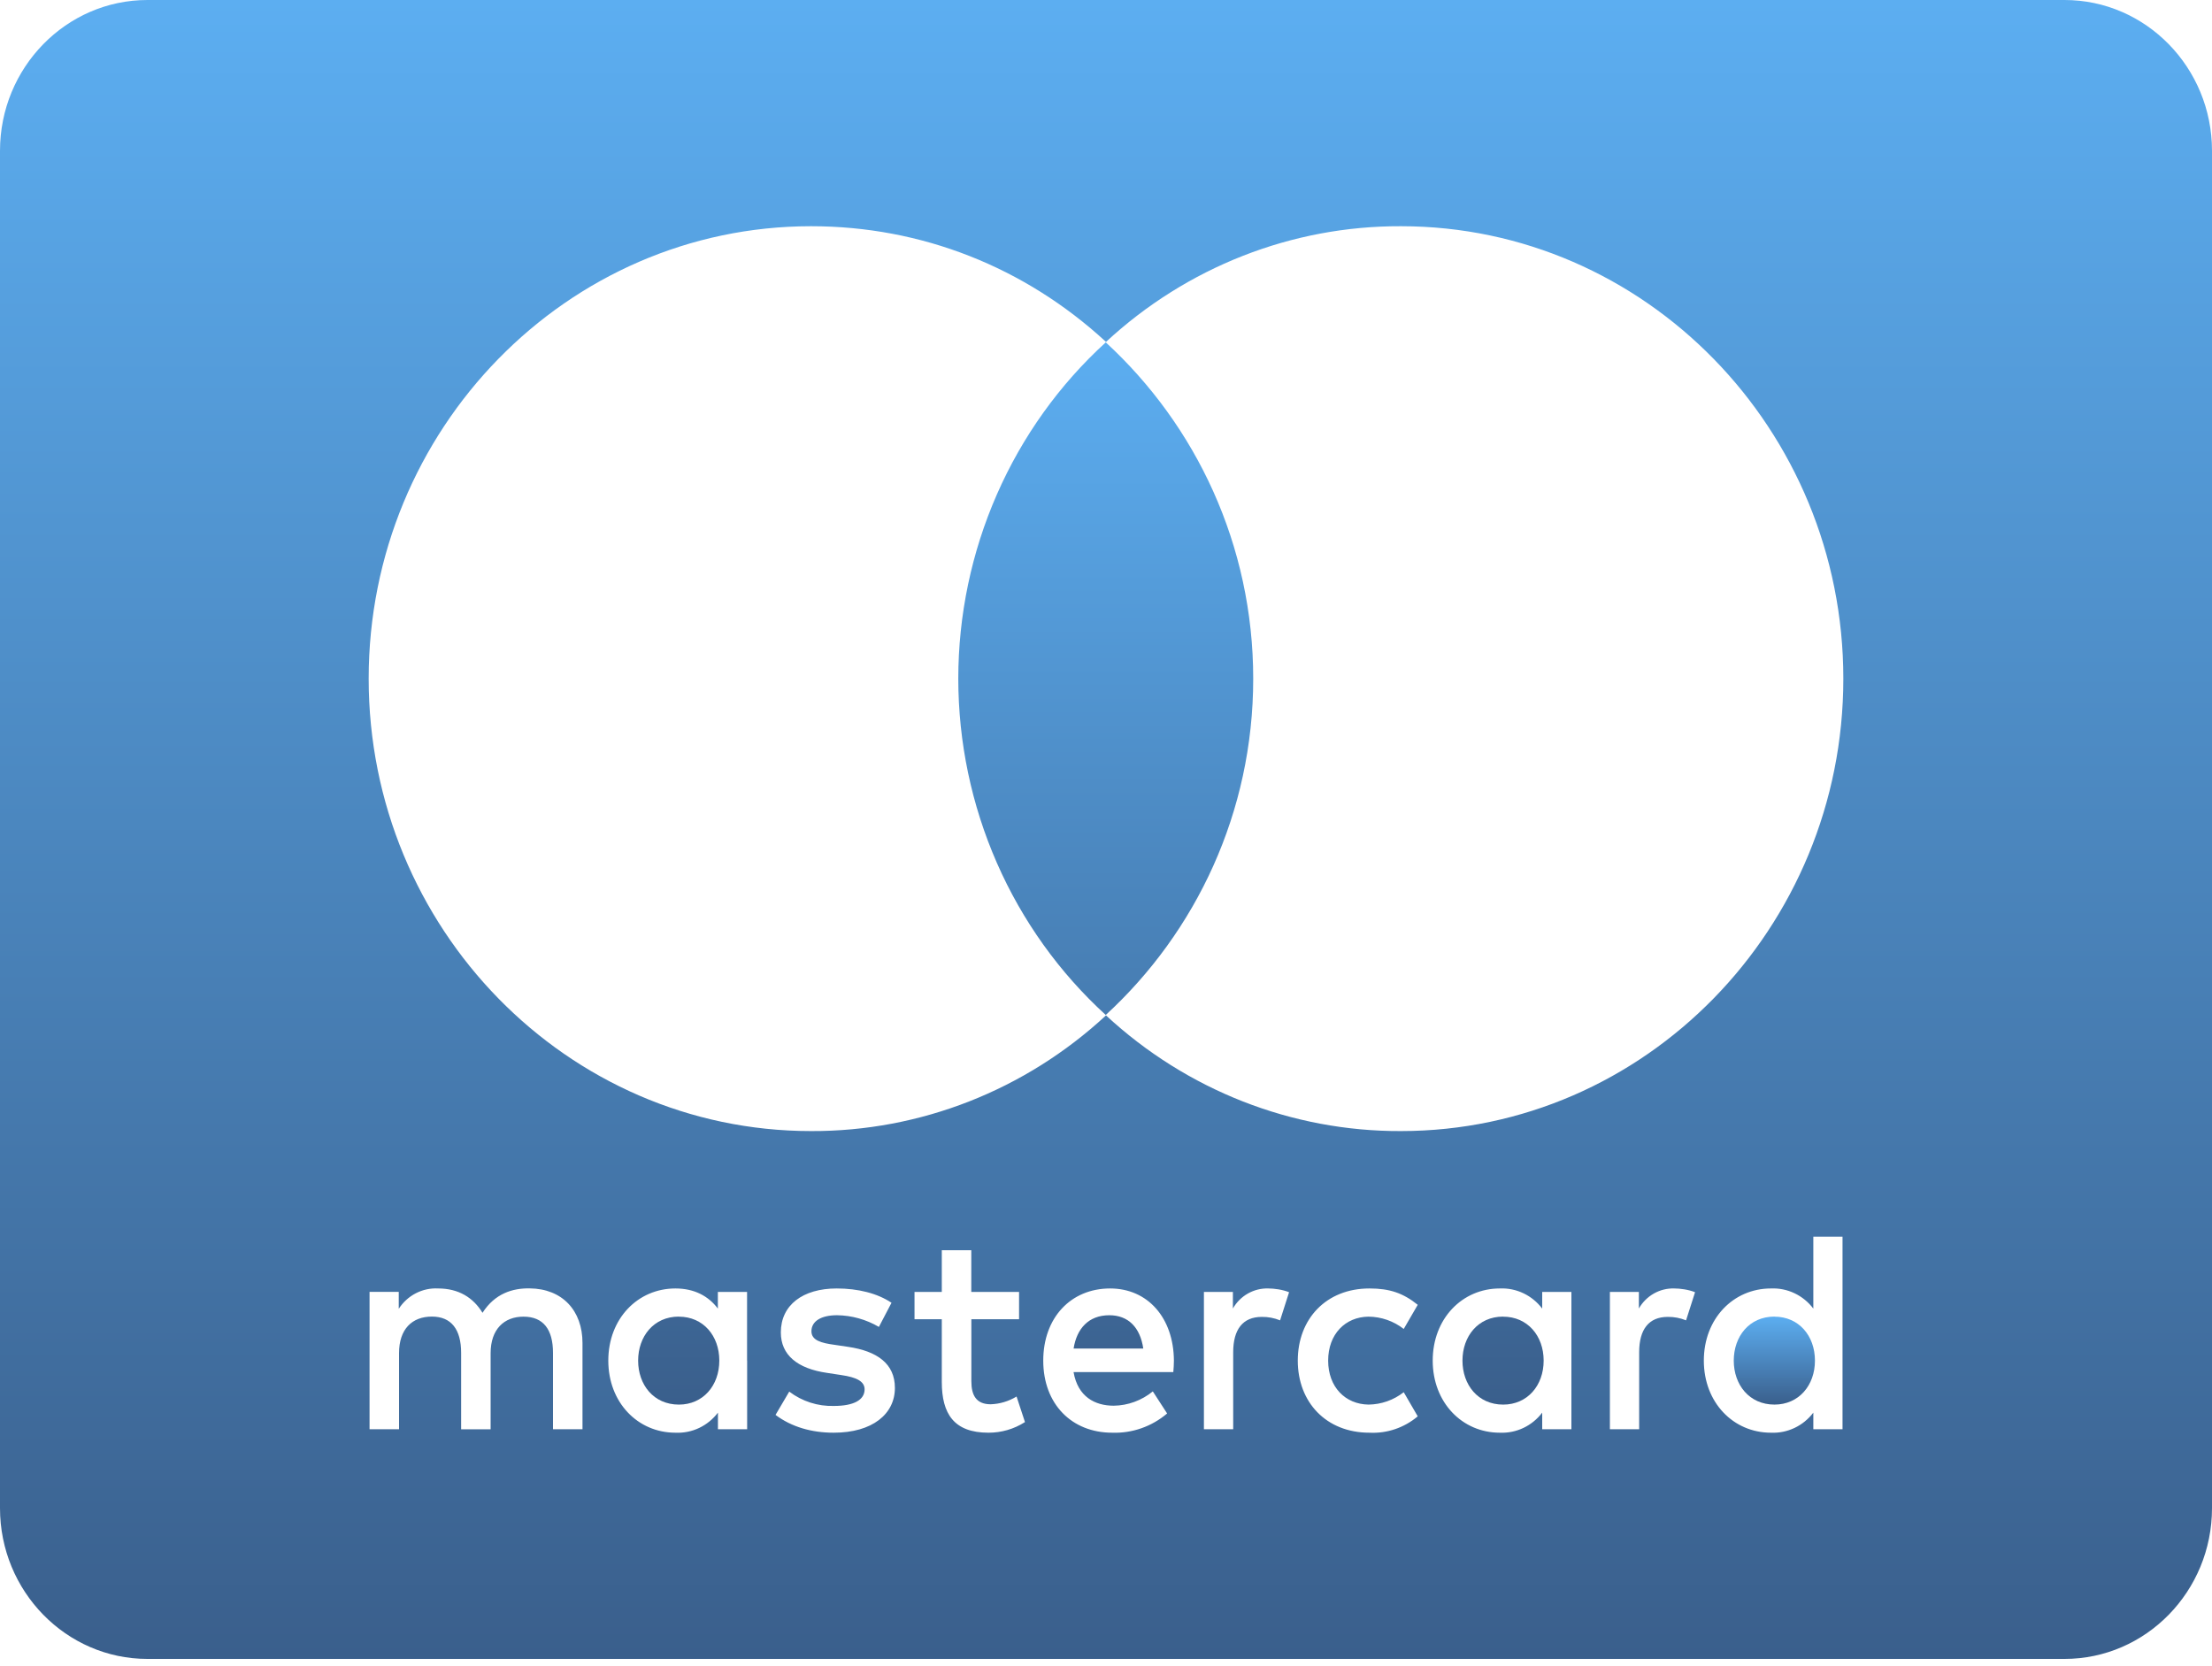
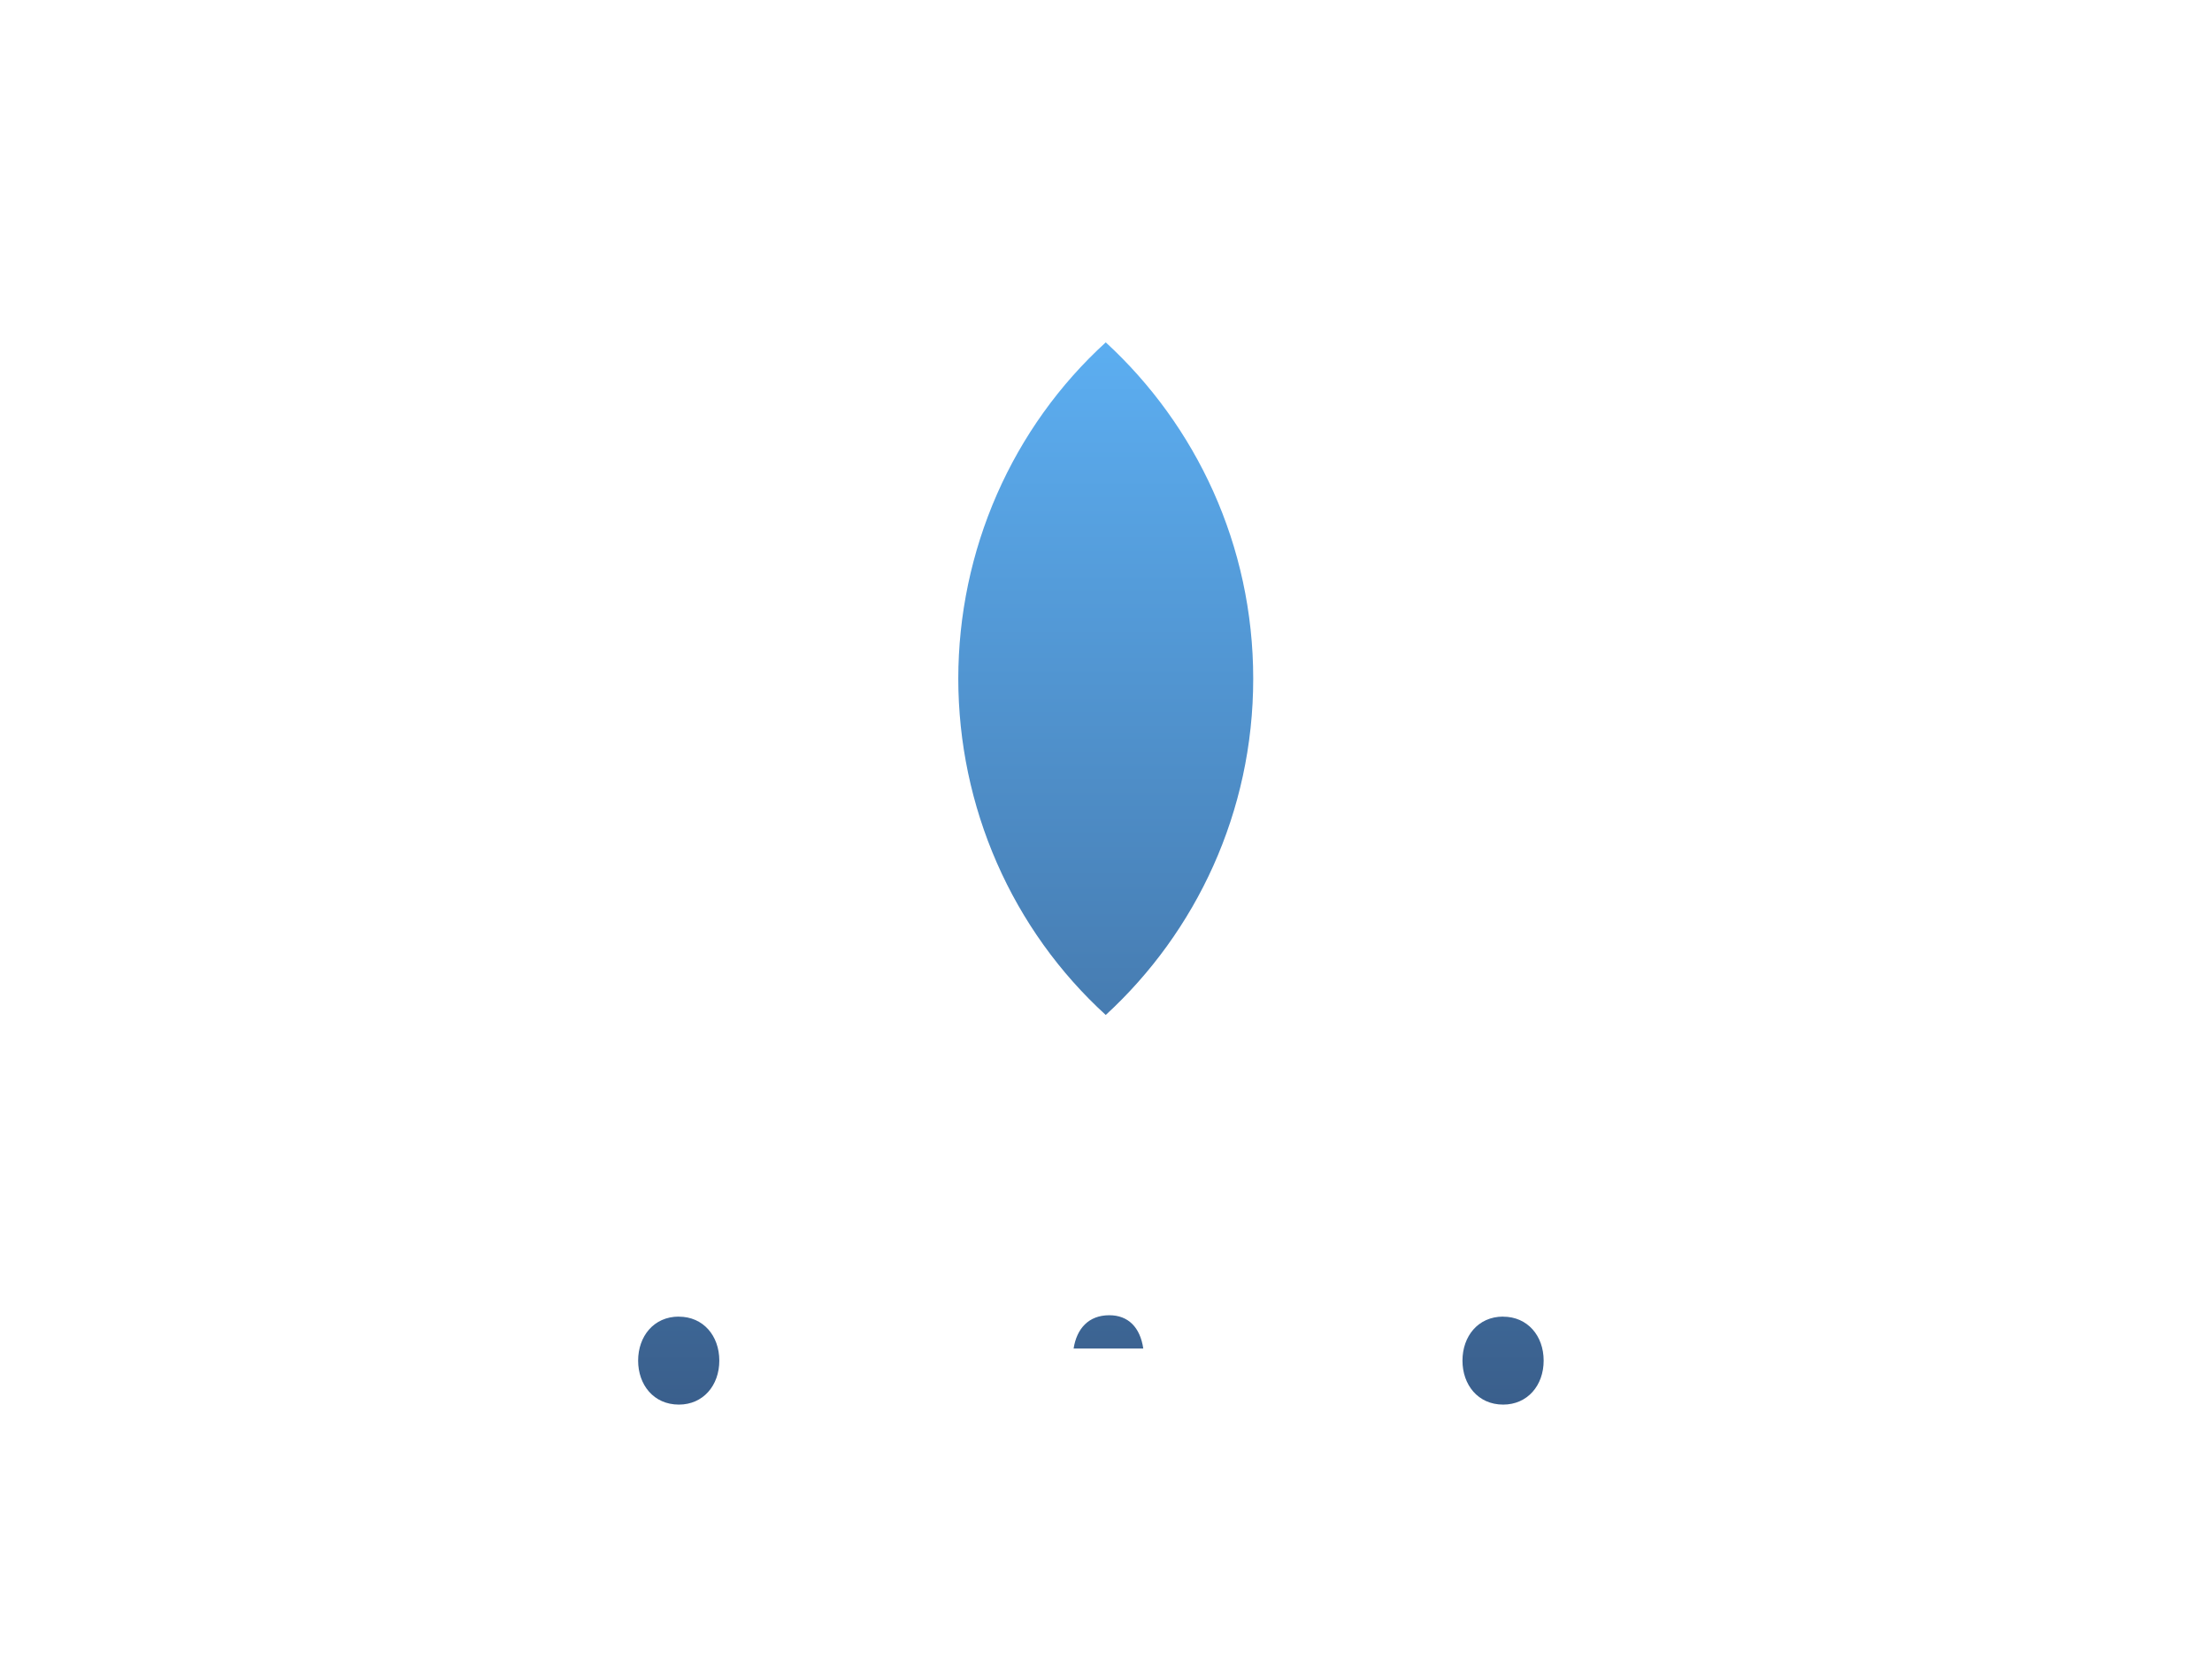
<svg xmlns="http://www.w3.org/2000/svg" width="150" height="113" viewBox="0 0 150 113" fill="none">
  <path d="M64.983 46.024C64.986 50.331 65.878 54.589 67.601 58.52C69.324 62.45 71.84 65.964 74.983 68.83C81.103 63.205 84.983 55.08 84.983 46.024C84.983 36.967 81.103 28.842 74.983 23.217C71.84 26.084 69.324 29.597 67.601 33.528C65.878 37.458 64.986 41.716 64.983 46.024V46.024ZM101.933 89.285C100.218 89.285 99.173 90.635 99.173 92.271C99.173 93.908 100.223 95.253 101.933 95.253C103.573 95.253 104.678 93.964 104.678 92.271C104.678 90.574 103.573 89.29 101.933 89.29V89.285ZM75.223 89.193C73.813 89.193 73.013 90.108 72.803 91.453H77.528C77.318 90.011 76.503 89.193 75.228 89.193H75.223ZM46.033 89.285C44.323 89.285 43.273 90.635 43.273 92.271C43.273 93.908 44.323 95.253 46.038 95.253C47.673 95.253 48.778 93.964 48.778 92.271C48.778 90.574 47.678 89.29 46.038 89.29L46.033 89.285Z" fill="url(#paint0_linear_3804_24384)" />
-   <path d="M140 0H10C4.485 0 0 4.587 0 10.227V102.273C0 107.913 4.485 112.5 10 112.5H140C145.515 112.5 150 107.913 150 102.273V10.227C150 4.587 145.515 0 140 0ZM39.5 96.924H37.5V91.744C37.5 90.164 36.85 89.289 35.5 89.289C34.185 89.289 33.27 90.143 33.27 91.764V96.929H31.27V91.739C31.27 90.159 30.605 89.284 29.29 89.284C27.94 89.284 27.06 90.138 27.06 91.759V96.924H25.06V87.607H27.04V88.757C27.329 88.309 27.727 87.946 28.195 87.704C28.664 87.462 29.186 87.349 29.71 87.377C31.1 87.377 32.09 87.996 32.72 89.028C33.555 87.724 34.755 87.351 35.92 87.372C38.13 87.392 39.5 88.875 39.5 91.074V96.919V96.924ZM50.665 92.27V96.924H48.685V95.799C48.346 96.245 47.907 96.602 47.405 96.839C46.903 97.076 46.352 97.185 45.8 97.159C43.25 97.159 41.25 95.114 41.25 92.27C41.25 89.422 43.25 87.377 45.8 87.377C47.1 87.377 48.05 87.903 48.68 88.742V87.612H50.66V92.265L50.665 92.27ZM56.53 97.159C55.045 97.159 53.675 96.77 52.59 95.952L53.52 94.372C54.395 95.035 55.462 95.377 56.55 95.344C57.9 95.344 58.63 94.935 58.63 94.219C58.63 93.692 58.115 93.401 57.03 93.247L56.095 93.104C54.055 92.812 52.95 91.877 52.95 90.358C52.95 88.507 54.435 87.377 56.74 87.377C58.19 87.377 59.505 87.709 60.455 88.348L59.6 89.985C58.734 89.478 57.757 89.205 56.76 89.192C55.675 89.192 55.025 89.601 55.025 90.281C55.025 90.905 55.715 91.079 56.575 91.197L57.505 91.335C59.485 91.626 60.685 92.48 60.685 94.122C60.685 95.891 59.16 97.159 56.535 97.159H56.53ZM67.03 97.159C64.685 97.159 63.865 95.871 63.865 93.713V89.463H62.015V87.612H63.865V84.784H65.865V87.612H69.105V89.463H65.87V93.672C65.87 94.607 66.19 95.231 67.18 95.231C67.799 95.211 68.403 95.029 68.935 94.705L69.505 96.438C68.763 96.912 67.905 97.161 67.03 97.159V97.159ZM79.565 93.048H72.8C73.09 94.725 74.25 95.328 75.525 95.328C76.489 95.315 77.422 94.973 78.175 94.357L79.145 95.855C78.1 96.743 76.773 97.207 75.415 97.159C72.69 97.159 70.745 95.231 70.745 92.27C70.745 89.366 72.61 87.377 75.28 87.377C77.83 87.377 79.585 89.366 79.605 92.27C79.605 92.541 79.585 92.792 79.565 93.048V93.048ZM86.805 89.54C86.411 89.379 85.989 89.299 85.565 89.305C84.27 89.305 83.625 90.164 83.625 91.703V96.924H81.64V87.612H83.605V88.737C83.849 88.31 84.2 87.959 84.622 87.72C85.045 87.48 85.522 87.362 86.005 87.377C86.405 87.377 86.975 87.453 87.415 87.632L86.805 89.54V89.54ZM92.805 95.252C93.668 95.243 94.504 94.948 95.19 94.413L96.14 96.049C95.222 96.824 94.054 97.22 92.865 97.159C89.93 97.159 88.005 95.093 88.005 92.27C88.005 89.443 89.93 87.377 92.865 87.377C94.235 87.377 95.15 87.689 96.14 88.486L95.19 90.123C94.504 89.589 93.667 89.297 92.805 89.289C91.225 89.305 90.065 90.476 90.065 92.27C90.065 94.06 91.225 95.231 92.805 95.252V95.252ZM106.56 92.27V96.924H104.58V95.799C104.242 96.244 103.804 96.599 103.304 96.836C102.804 97.072 102.256 97.183 101.705 97.159C99.155 97.159 97.155 95.114 97.155 92.27C97.155 89.422 99.155 87.377 101.705 87.377C102.256 87.353 102.805 87.464 103.305 87.702C103.805 87.939 104.242 88.296 104.58 88.742V87.612H106.56V92.265V92.27ZM114.335 89.54C113.941 89.379 113.519 89.299 113.095 89.305C111.8 89.305 111.155 90.164 111.155 91.703V96.924H109.17V87.612H111.135V88.737C111.378 88.31 111.73 87.959 112.152 87.72C112.575 87.48 113.052 87.362 113.535 87.377C113.935 87.377 114.505 87.453 114.945 87.632L114.335 89.54ZM124.945 92.27V96.924H122.965V95.799C122.627 96.244 122.189 96.6 121.689 96.836C121.189 97.073 120.641 97.184 120.09 97.159C117.54 97.159 115.54 95.114 115.54 92.27C115.54 89.422 117.54 87.377 120.09 87.377C120.641 87.353 121.19 87.464 121.69 87.702C122.19 87.939 122.627 88.296 122.965 88.742V83.864H124.945V92.265V92.27ZM95 76.704C87.61 76.731 80.477 73.934 75 68.86C69.523 73.934 62.39 76.731 55 76.704C38.455 76.704 25 62.944 25 46.023C25 29.102 38.455 15.341 55 15.341C62.48 15.341 69.49 18.107 75 23.185C80.477 18.112 87.61 15.314 95 15.341C111.545 15.341 125 29.102 125 46.023C125 62.944 111.545 76.704 95 76.704Z" fill="url(#paint1_linear_3804_24384)" />
-   <path d="M120.33 89.284C118.615 89.284 117.57 90.634 117.57 92.271C117.57 93.907 118.62 95.252 120.33 95.252C121.97 95.252 123.075 93.963 123.075 92.271C123.075 90.573 121.97 89.289 120.33 89.289V89.284Z" fill="url(#paint2_linear_3804_24384)" />
  <defs>
    <linearGradient id="paint0_linear_3804_24384" x1="73.976" y1="23.217" x2="73.976" y2="95.253" gradientUnits="userSpaceOnUse">
      <stop stop-color="#5CAEF1" />
      <stop offset="1" stop-color="#3A5F8C" />
    </linearGradient>
    <linearGradient id="paint1_linear_3804_24384" x1="75" y1="0" x2="75" y2="112.5" gradientUnits="userSpaceOnUse">
      <stop stop-color="#5CAEF1" />
      <stop offset="1" stop-color="#3A5F8C" />
    </linearGradient>
    <linearGradient id="paint2_linear_3804_24384" x1="120.323" y1="89.284" x2="120.323" y2="95.252" gradientUnits="userSpaceOnUse">
      <stop stop-color="#5CAEF1" />
      <stop offset="1" stop-color="#3A5F8C" />
    </linearGradient>
  </defs>
</svg>